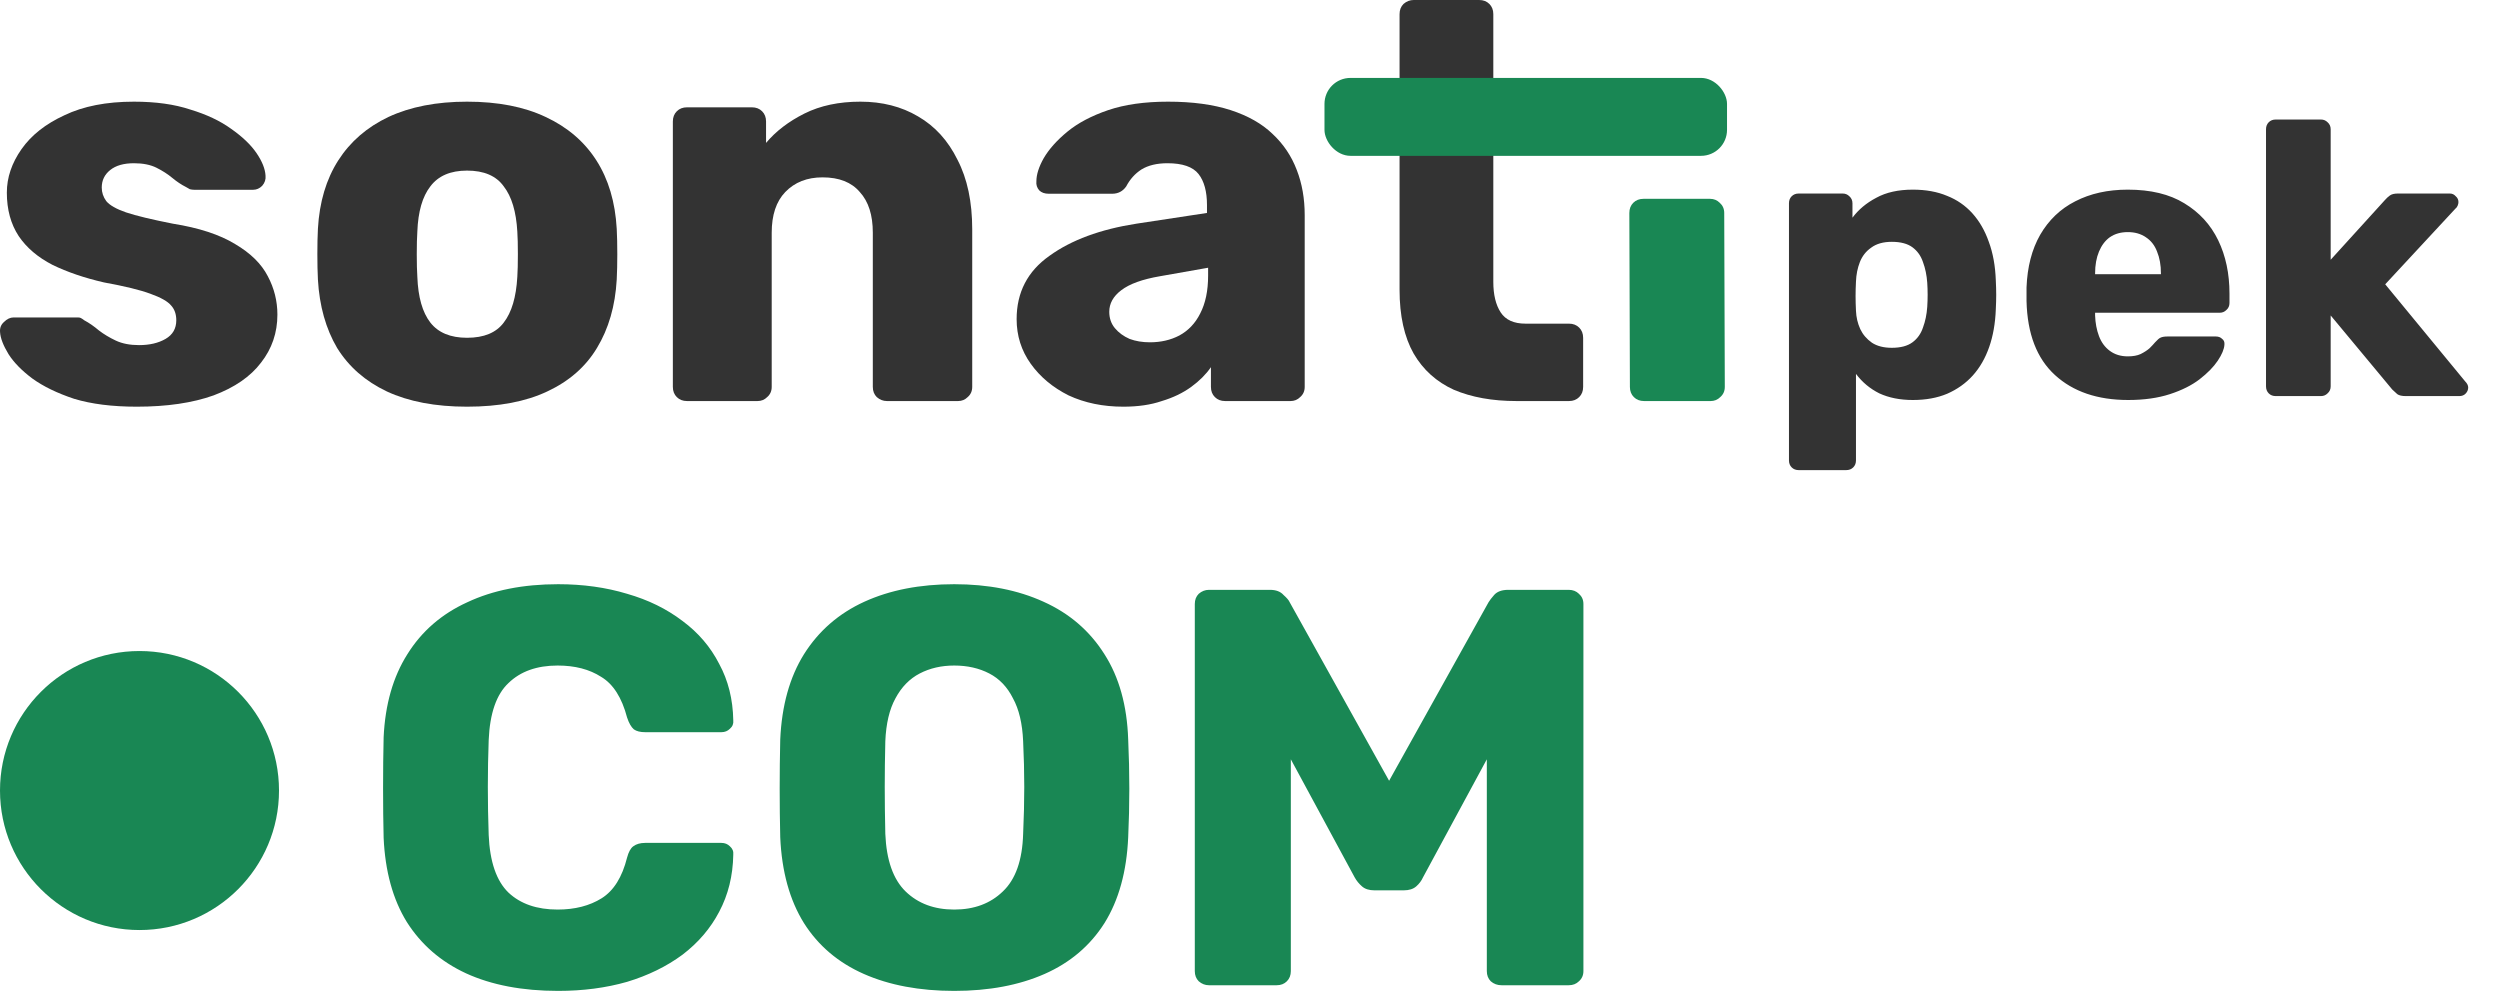
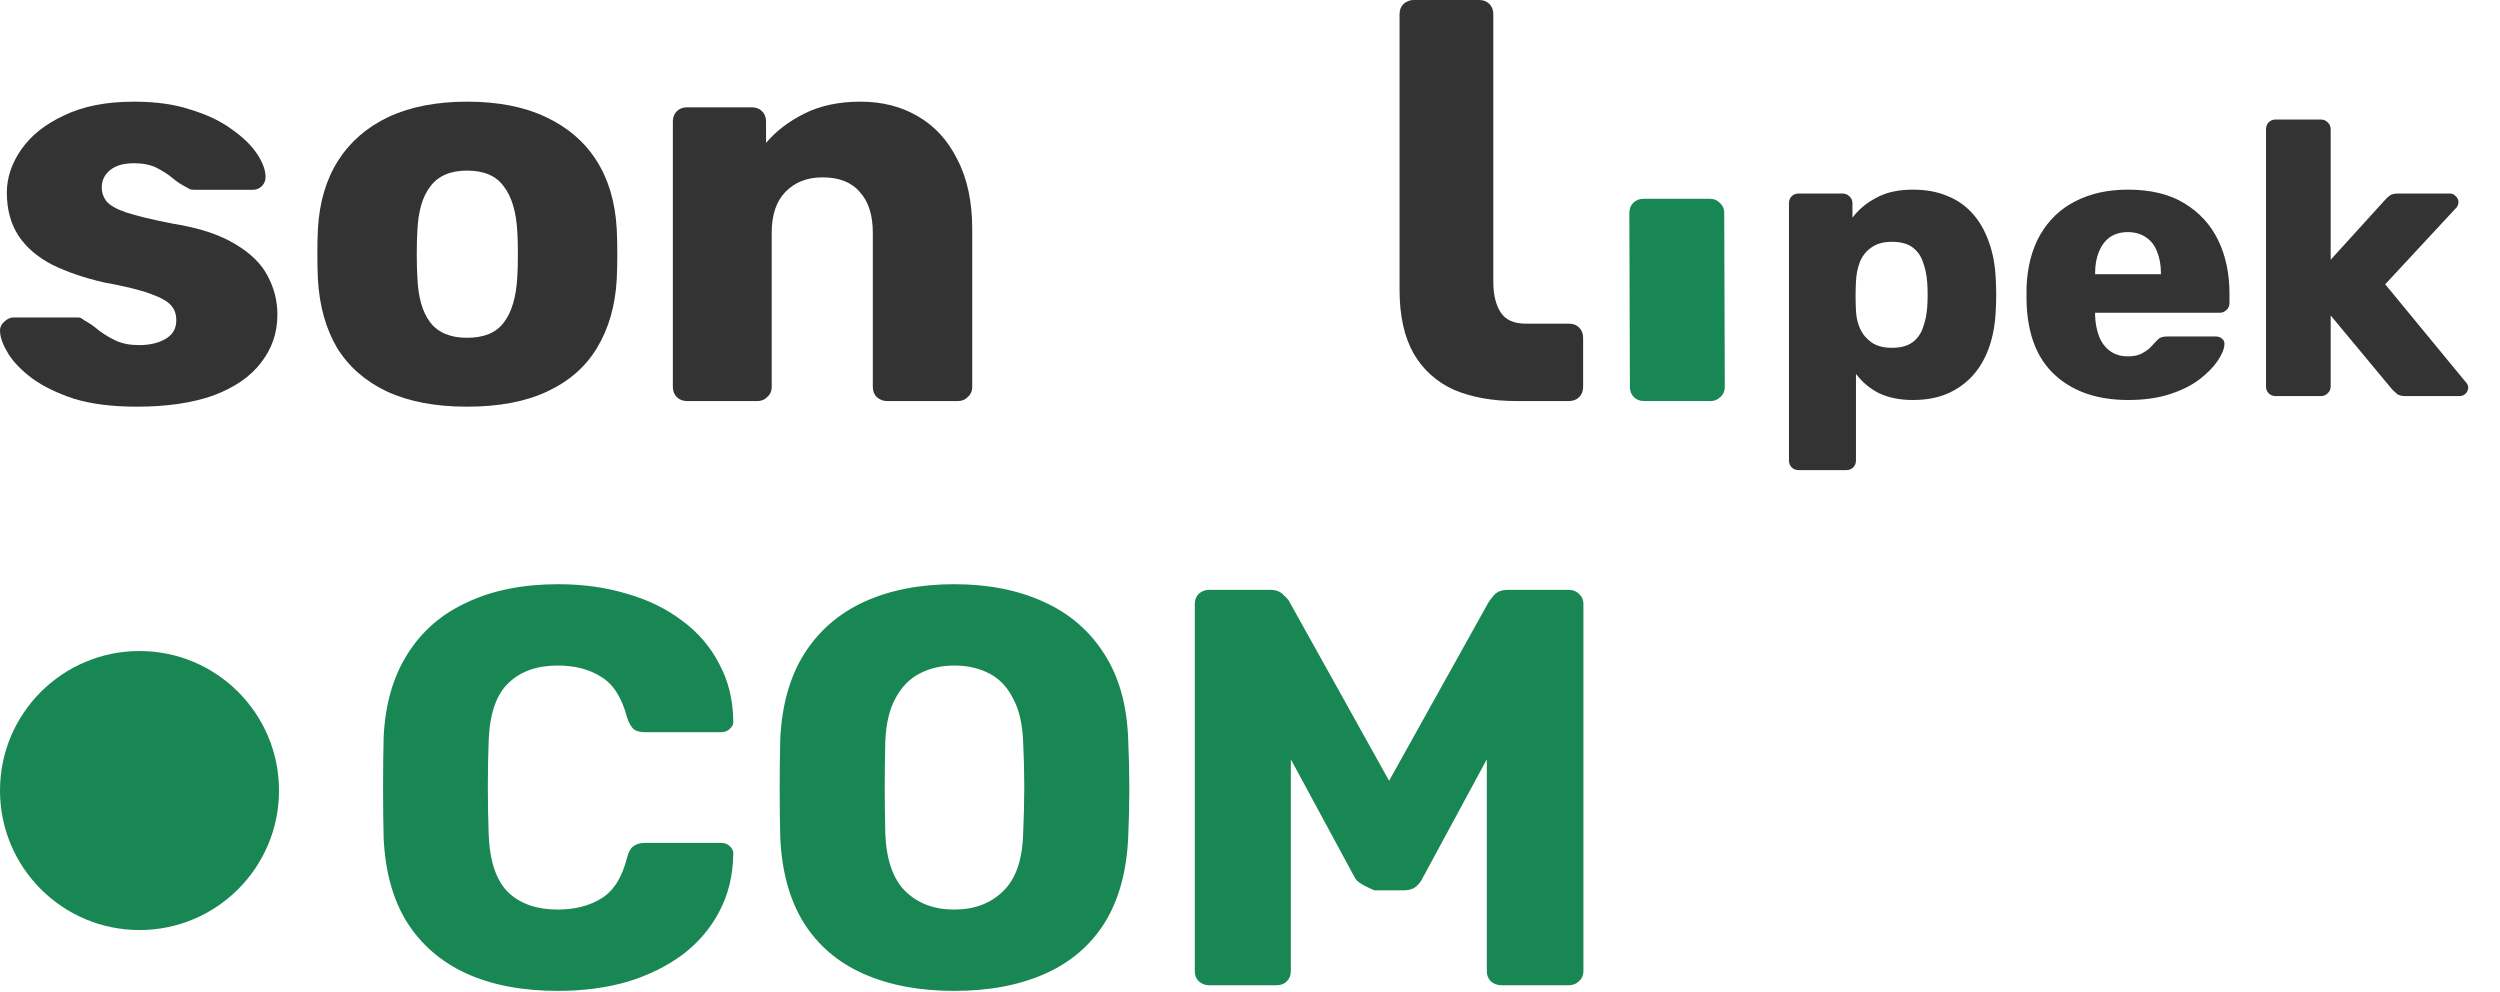
<svg xmlns="http://www.w3.org/2000/svg" width="126" height="50" viewBox="0 0 126 50" fill="none">
  <path d="M6.893 20.497C5.659 20.497 4.606 20.364 3.733 20.099C2.878 19.814 2.176 19.473 1.626 19.074C1.094 18.675 0.696 18.267 0.43 17.85C0.164 17.413 0.022 17.043 0.003 16.739C-0.016 16.531 0.051 16.36 0.202 16.227C0.354 16.075 0.516 15.999 0.686 15.999H3.932C3.989 15.999 4.036 16.009 4.074 16.028C4.112 16.047 4.169 16.085 4.245 16.142C4.492 16.274 4.738 16.445 4.985 16.654C5.232 16.844 5.517 17.015 5.839 17.167C6.162 17.318 6.551 17.394 7.006 17.394C7.538 17.394 7.984 17.29 8.344 17.081C8.705 16.872 8.885 16.559 8.885 16.142C8.885 15.838 8.8 15.591 8.629 15.402C8.458 15.193 8.107 14.993 7.576 14.804C7.063 14.614 6.285 14.424 5.241 14.234C4.254 14.007 3.391 13.712 2.651 13.352C1.911 12.972 1.341 12.488 0.943 11.9C0.544 11.293 0.345 10.562 0.345 9.708C0.345 8.949 0.592 8.218 1.085 7.516C1.578 6.813 2.3 6.244 3.249 5.808C4.198 5.352 5.365 5.124 6.75 5.124C7.851 5.124 8.8 5.257 9.597 5.523C10.413 5.77 11.096 6.092 11.647 6.491C12.216 6.889 12.643 7.297 12.928 7.715C13.213 8.133 13.364 8.512 13.383 8.854C13.402 9.044 13.345 9.214 13.213 9.366C13.08 9.499 12.928 9.565 12.757 9.565H9.796C9.72 9.565 9.645 9.556 9.569 9.537C9.493 9.499 9.426 9.461 9.369 9.423C9.142 9.309 8.914 9.157 8.686 8.968C8.458 8.778 8.193 8.607 7.889 8.455C7.585 8.303 7.206 8.227 6.75 8.227C6.238 8.227 5.839 8.341 5.555 8.569C5.27 8.797 5.128 9.091 5.128 9.452C5.128 9.698 5.203 9.926 5.355 10.135C5.526 10.344 5.858 10.533 6.352 10.704C6.864 10.875 7.652 11.065 8.715 11.274C10.024 11.482 11.068 11.824 11.846 12.298C12.624 12.754 13.175 13.295 13.497 13.921C13.82 14.528 13.981 15.174 13.981 15.857C13.981 16.768 13.706 17.575 13.156 18.277C12.624 18.979 11.827 19.529 10.764 19.928C9.701 20.308 8.411 20.497 6.893 20.497Z" fill="#333333" />
  <path d="M23.539 20.497C21.945 20.497 20.597 20.241 19.497 19.729C18.415 19.216 17.58 18.486 16.991 17.537C16.422 16.569 16.099 15.421 16.023 14.092C16.004 13.712 15.995 13.285 15.995 12.811C15.995 12.317 16.004 11.89 16.023 11.53C16.099 10.182 16.441 9.034 17.048 8.085C17.656 7.136 18.5 6.405 19.582 5.893C20.683 5.381 22.002 5.124 23.539 5.124C25.095 5.124 26.415 5.381 27.496 5.893C28.597 6.405 29.451 7.136 30.058 8.085C30.666 9.034 31.007 10.182 31.083 11.53C31.102 11.89 31.112 12.317 31.112 12.811C31.112 13.285 31.102 13.712 31.083 14.092C31.007 15.421 30.675 16.569 30.087 17.537C29.517 18.486 28.682 19.216 27.582 19.729C26.5 20.241 25.152 20.497 23.539 20.497ZM23.539 17.024C24.393 17.024 25.01 16.768 25.39 16.256C25.788 15.743 26.016 14.975 26.073 13.95C26.092 13.665 26.101 13.285 26.101 12.811C26.101 12.336 26.092 11.957 26.073 11.672C26.016 10.666 25.788 9.907 25.39 9.395C25.01 8.863 24.393 8.598 23.539 8.598C22.704 8.598 22.087 8.863 21.689 9.395C21.29 9.907 21.072 10.666 21.034 11.672C21.015 11.957 21.005 12.336 21.005 12.811C21.005 13.285 21.015 13.665 21.034 13.95C21.072 14.975 21.29 15.743 21.689 16.256C22.087 16.768 22.704 17.024 23.539 17.024Z" fill="#333333" />
  <path d="M34.623 20.213C34.415 20.213 34.244 20.146 34.111 20.013C33.978 19.881 33.912 19.71 33.912 19.501V6.121C33.912 5.912 33.978 5.741 34.111 5.608C34.244 5.475 34.415 5.409 34.623 5.409H37.897C38.106 5.409 38.277 5.475 38.41 5.608C38.543 5.741 38.609 5.912 38.609 6.121V7.203C39.102 6.614 39.748 6.121 40.545 5.722C41.342 5.324 42.282 5.124 43.363 5.124C44.464 5.124 45.432 5.371 46.267 5.865C47.121 6.358 47.785 7.089 48.26 8.057C48.753 9.006 49 10.173 49 11.558V19.501C49 19.71 48.924 19.881 48.772 20.013C48.639 20.146 48.478 20.213 48.288 20.213H44.701C44.511 20.213 44.341 20.146 44.189 20.013C44.056 19.881 43.99 19.71 43.99 19.501V11.729C43.99 10.837 43.771 10.154 43.335 9.679C42.917 9.186 42.291 8.939 41.456 8.939C40.678 8.939 40.051 9.186 39.577 9.679C39.121 10.154 38.894 10.837 38.894 11.729V19.501C38.894 19.71 38.818 19.881 38.666 20.013C38.533 20.146 38.372 20.213 38.182 20.213H34.623Z" fill="#333333" />
-   <path d="M56.618 20.497C55.593 20.497 54.673 20.308 53.857 19.928C53.06 19.529 52.424 18.998 51.949 18.334C51.475 17.669 51.238 16.92 51.238 16.085C51.238 14.737 51.788 13.674 52.889 12.896C53.99 12.099 55.451 11.558 57.273 11.274L60.832 10.733V10.334C60.832 9.651 60.689 9.129 60.405 8.768C60.12 8.408 59.598 8.227 58.839 8.227C58.307 8.227 57.871 8.332 57.529 8.541C57.207 8.749 56.95 9.034 56.761 9.395C56.59 9.641 56.353 9.765 56.049 9.765H52.86C52.652 9.765 52.49 9.708 52.377 9.594C52.263 9.461 52.215 9.309 52.234 9.138C52.234 8.797 52.358 8.408 52.604 7.971C52.87 7.516 53.269 7.07 53.8 6.633C54.331 6.197 55.015 5.836 55.85 5.551C56.685 5.267 57.691 5.124 58.867 5.124C60.101 5.124 61.154 5.267 62.027 5.551C62.9 5.836 63.603 6.235 64.134 6.747C64.684 7.259 65.092 7.867 65.358 8.569C65.624 9.252 65.757 10.011 65.757 10.847V19.501C65.757 19.71 65.681 19.881 65.529 20.013C65.396 20.146 65.235 20.213 65.045 20.213H61.743C61.534 20.213 61.363 20.146 61.23 20.013C61.097 19.881 61.031 19.71 61.031 19.501V18.505C60.784 18.865 60.452 19.197 60.035 19.501C59.617 19.805 59.123 20.042 58.554 20.213C58.004 20.402 57.358 20.497 56.618 20.497ZM57.956 17.252C58.507 17.252 59 17.138 59.437 16.91C59.892 16.664 60.243 16.294 60.49 15.8C60.756 15.288 60.889 14.652 60.889 13.893V13.494L58.469 13.921C57.577 14.073 56.922 14.31 56.504 14.633C56.106 14.937 55.907 15.297 55.907 15.715C55.907 16.037 56.002 16.312 56.191 16.54C56.381 16.768 56.628 16.948 56.931 17.081C57.235 17.195 57.577 17.252 57.956 17.252Z" fill="#333333" />
  <path d="M76.431 20.213C75.216 20.213 74.163 20.023 73.271 19.643C72.398 19.245 71.724 18.637 71.249 17.821C70.775 16.986 70.538 15.914 70.538 14.604V9.138V0.712C70.538 0.503 70.604 0.332 70.737 0.199C70.889 0.066 71.06 0 71.249 0H74.552C74.76 0 74.931 0.066 75.064 0.199C75.197 0.332 75.263 0.503 75.263 0.712V9.138V14.206C75.263 14.851 75.387 15.364 75.633 15.743C75.88 16.123 76.298 16.312 76.886 16.312H79.078C79.287 16.312 79.458 16.379 79.591 16.512C79.724 16.645 79.79 16.815 79.79 17.024V19.501C79.79 19.71 79.724 19.881 79.591 20.013C79.458 20.146 79.287 20.213 79.078 20.213H76.431Z" fill="#333333" />
  <path d="M82.859 20.213C82.65 20.213 82.479 20.146 82.346 20.013C82.213 19.881 82.147 19.71 82.147 19.501L82.119 10.733C82.119 10.524 82.185 10.353 82.318 10.22C82.451 10.087 82.621 10.021 82.83 10.021H86.19C86.379 10.021 86.541 10.087 86.674 10.22C86.825 10.353 86.901 10.524 86.901 10.733L86.93 19.501C86.93 19.71 86.854 19.881 86.702 20.013C86.569 20.146 86.408 20.213 86.218 20.213H82.859Z" fill="#198754" />
-   <path d="M28.132 49.941C26.329 49.941 24.782 49.647 23.492 49.058C22.22 48.47 21.224 47.606 20.503 46.468C19.8 45.329 19.411 43.915 19.335 42.226C19.316 41.448 19.307 40.613 19.307 39.721C19.307 38.829 19.316 37.975 19.335 37.158C19.411 35.507 19.81 34.112 20.531 32.974C21.252 31.816 22.258 30.943 23.549 30.355C24.839 29.747 26.367 29.444 28.132 29.444C29.385 29.444 30.542 29.605 31.605 29.927C32.668 30.231 33.598 30.687 34.395 31.294C35.192 31.882 35.809 32.604 36.246 33.458C36.701 34.293 36.938 35.242 36.957 36.304C36.976 36.475 36.919 36.618 36.786 36.731C36.673 36.845 36.53 36.902 36.359 36.902H32.516C32.27 36.902 32.08 36.855 31.947 36.76C31.814 36.646 31.7 36.447 31.605 36.162C31.34 35.156 30.903 34.473 30.296 34.112C29.707 33.733 28.977 33.543 28.104 33.543C27.06 33.543 26.234 33.837 25.627 34.426C25.02 34.995 24.687 35.953 24.63 37.301C24.573 38.857 24.573 40.451 24.63 42.084C24.687 43.431 25.02 44.399 25.627 44.987C26.234 45.557 27.06 45.842 28.104 45.842C28.977 45.842 29.717 45.652 30.324 45.272C30.931 44.892 31.358 44.209 31.605 43.222C31.681 42.938 31.785 42.748 31.918 42.653C32.07 42.539 32.27 42.482 32.516 42.482H36.359C36.53 42.482 36.673 42.539 36.786 42.653C36.919 42.767 36.976 42.909 36.957 43.08C36.938 44.143 36.701 45.101 36.246 45.955C35.809 46.79 35.192 47.512 34.395 48.119C33.598 48.707 32.668 49.163 31.605 49.485C30.542 49.789 29.385 49.941 28.132 49.941ZM48.093 49.941C46.347 49.941 44.828 49.656 43.538 49.087C42.247 48.517 41.241 47.663 40.52 46.525C39.799 45.367 39.4 43.925 39.324 42.197C39.305 41.381 39.296 40.565 39.296 39.749C39.296 38.933 39.305 38.108 39.324 37.272C39.4 35.564 39.799 34.131 40.52 32.974C41.26 31.797 42.276 30.914 43.566 30.326C44.857 29.738 46.366 29.444 48.093 29.444C49.801 29.444 51.3 29.738 52.591 30.326C53.9 30.914 54.925 31.797 55.665 32.974C56.406 34.131 56.804 35.564 56.861 37.272C56.899 38.108 56.918 38.933 56.918 39.749C56.918 40.565 56.899 41.381 56.861 42.197C56.785 43.925 56.387 45.367 55.665 46.525C54.944 47.663 53.938 48.517 52.648 49.087C51.357 49.656 49.839 49.941 48.093 49.941ZM48.093 45.842C49.099 45.842 49.915 45.538 50.541 44.931C51.186 44.323 51.528 43.355 51.566 42.027C51.604 41.192 51.623 40.404 51.623 39.664C51.623 38.924 51.604 38.155 51.566 37.358C51.528 36.466 51.357 35.745 51.053 35.194C50.769 34.625 50.37 34.207 49.858 33.942C49.345 33.676 48.757 33.543 48.093 33.543C47.447 33.543 46.869 33.676 46.356 33.942C45.844 34.207 45.436 34.625 45.132 35.194C44.828 35.745 44.657 36.466 44.62 37.358C44.601 38.155 44.591 38.924 44.591 39.664C44.591 40.404 44.601 41.192 44.62 42.027C44.676 43.355 45.018 44.323 45.644 44.931C46.271 45.538 47.087 45.842 48.093 45.842ZM60.93 49.656C60.74 49.656 60.569 49.59 60.417 49.457C60.284 49.324 60.218 49.153 60.218 48.944V30.44C60.218 30.231 60.284 30.06 60.417 29.927C60.569 29.795 60.74 29.728 60.93 29.728H64.004C64.308 29.728 64.536 29.814 64.688 29.985C64.858 30.136 64.963 30.26 65.001 30.355L70.011 39.351L75.022 30.355C75.079 30.26 75.173 30.136 75.306 29.985C75.458 29.814 75.695 29.728 76.018 29.728H79.064C79.273 29.728 79.444 29.795 79.577 29.927C79.728 30.06 79.804 30.231 79.804 30.44V48.944C79.804 49.153 79.728 49.324 79.577 49.457C79.444 49.59 79.273 49.656 79.064 49.656H75.676C75.468 49.656 75.287 49.59 75.135 49.457C75.003 49.324 74.936 49.153 74.936 48.944V38.269L71.719 44.219C71.643 44.39 71.529 44.541 71.378 44.674C71.226 44.807 71.017 44.873 70.751 44.873H69.271C69.005 44.873 68.796 44.807 68.645 44.674C68.493 44.541 68.369 44.39 68.275 44.219L65.058 38.269V48.944C65.058 49.153 64.991 49.324 64.858 49.457C64.725 49.59 64.555 49.656 64.346 49.656H60.93Z" fill="#198754" />
+   <path d="M28.132 49.941C26.329 49.941 24.782 49.647 23.492 49.058C22.22 48.47 21.224 47.606 20.503 46.468C19.8 45.329 19.411 43.915 19.335 42.226C19.316 41.448 19.307 40.613 19.307 39.721C19.307 38.829 19.316 37.975 19.335 37.158C19.411 35.507 19.81 34.112 20.531 32.974C21.252 31.816 22.258 30.943 23.549 30.355C24.839 29.747 26.367 29.444 28.132 29.444C29.385 29.444 30.542 29.605 31.605 29.927C32.668 30.231 33.598 30.687 34.395 31.294C35.192 31.882 35.809 32.604 36.246 33.458C36.701 34.293 36.938 35.242 36.957 36.304C36.976 36.475 36.919 36.618 36.786 36.731C36.673 36.845 36.53 36.902 36.359 36.902H32.516C32.27 36.902 32.08 36.855 31.947 36.76C31.814 36.646 31.7 36.447 31.605 36.162C31.34 35.156 30.903 34.473 30.296 34.112C29.707 33.733 28.977 33.543 28.104 33.543C27.06 33.543 26.234 33.837 25.627 34.426C25.02 34.995 24.687 35.953 24.63 37.301C24.573 38.857 24.573 40.451 24.63 42.084C24.687 43.431 25.02 44.399 25.627 44.987C26.234 45.557 27.06 45.842 28.104 45.842C28.977 45.842 29.717 45.652 30.324 45.272C30.931 44.892 31.358 44.209 31.605 43.222C31.681 42.938 31.785 42.748 31.918 42.653C32.07 42.539 32.27 42.482 32.516 42.482H36.359C36.53 42.482 36.673 42.539 36.786 42.653C36.919 42.767 36.976 42.909 36.957 43.08C36.938 44.143 36.701 45.101 36.246 45.955C35.809 46.79 35.192 47.512 34.395 48.119C33.598 48.707 32.668 49.163 31.605 49.485C30.542 49.789 29.385 49.941 28.132 49.941ZM48.093 49.941C46.347 49.941 44.828 49.656 43.538 49.087C42.247 48.517 41.241 47.663 40.52 46.525C39.799 45.367 39.4 43.925 39.324 42.197C39.305 41.381 39.296 40.565 39.296 39.749C39.296 38.933 39.305 38.108 39.324 37.272C39.4 35.564 39.799 34.131 40.52 32.974C41.26 31.797 42.276 30.914 43.566 30.326C44.857 29.738 46.366 29.444 48.093 29.444C49.801 29.444 51.3 29.738 52.591 30.326C53.9 30.914 54.925 31.797 55.665 32.974C56.406 34.131 56.804 35.564 56.861 37.272C56.899 38.108 56.918 38.933 56.918 39.749C56.918 40.565 56.899 41.381 56.861 42.197C56.785 43.925 56.387 45.367 55.665 46.525C54.944 47.663 53.938 48.517 52.648 49.087C51.357 49.656 49.839 49.941 48.093 49.941ZM48.093 45.842C49.099 45.842 49.915 45.538 50.541 44.931C51.186 44.323 51.528 43.355 51.566 42.027C51.604 41.192 51.623 40.404 51.623 39.664C51.623 38.924 51.604 38.155 51.566 37.358C51.528 36.466 51.357 35.745 51.053 35.194C50.769 34.625 50.37 34.207 49.858 33.942C49.345 33.676 48.757 33.543 48.093 33.543C47.447 33.543 46.869 33.676 46.356 33.942C45.844 34.207 45.436 34.625 45.132 35.194C44.828 35.745 44.657 36.466 44.62 37.358C44.601 38.155 44.591 38.924 44.591 39.664C44.591 40.404 44.601 41.192 44.62 42.027C44.676 43.355 45.018 44.323 45.644 44.931C46.271 45.538 47.087 45.842 48.093 45.842ZM60.93 49.656C60.74 49.656 60.569 49.59 60.417 49.457C60.284 49.324 60.218 49.153 60.218 48.944V30.44C60.218 30.231 60.284 30.06 60.417 29.927C60.569 29.795 60.74 29.728 60.93 29.728H64.004C64.308 29.728 64.536 29.814 64.688 29.985C64.858 30.136 64.963 30.26 65.001 30.355L70.011 39.351L75.022 30.355C75.079 30.26 75.173 30.136 75.306 29.985C75.458 29.814 75.695 29.728 76.018 29.728H79.064C79.273 29.728 79.444 29.795 79.577 29.927C79.728 30.06 79.804 30.231 79.804 30.44V48.944C79.804 49.153 79.728 49.324 79.577 49.457C79.444 49.59 79.273 49.656 79.064 49.656H75.676C75.468 49.656 75.287 49.59 75.135 49.457C75.003 49.324 74.936 49.153 74.936 48.944V38.269L71.719 44.219C71.643 44.39 71.529 44.541 71.378 44.674C71.226 44.807 71.017 44.873 70.751 44.873H69.271C68.493 44.541 68.369 44.39 68.275 44.219L65.058 38.269V48.944C65.058 49.153 64.991 49.324 64.858 49.457C64.725 49.59 64.555 49.656 64.346 49.656H60.93Z" fill="#198754" />
  <circle cx="7.031" cy="7.031" r="7.031" transform="matrix(-1 0 0 1 14.062 32.812)" fill="#198754" />
-   <rect x="66.754" y="3.927" width="20.288" height="3.927" rx="1.309" fill="#198754" />
  <path d="M90.654 23.694C90.51 23.694 90.393 23.648 90.301 23.556C90.209 23.465 90.164 23.347 90.164 23.203V10.245C90.164 10.101 90.209 9.983 90.301 9.891C90.393 9.8 90.51 9.754 90.654 9.754H92.873C93.004 9.754 93.115 9.8 93.207 9.891C93.311 9.983 93.364 10.101 93.364 10.245V10.971C93.665 10.566 94.064 10.232 94.561 9.97C95.059 9.695 95.674 9.558 96.407 9.558C97.061 9.558 97.637 9.662 98.135 9.872C98.632 10.068 99.058 10.363 99.411 10.755C99.764 11.148 100.039 11.626 100.236 12.188C100.445 12.751 100.563 13.399 100.589 14.132C100.602 14.394 100.609 14.636 100.609 14.859C100.609 15.081 100.602 15.323 100.589 15.585C100.563 16.292 100.452 16.927 100.255 17.49C100.059 18.052 99.784 18.53 99.431 18.923C99.077 19.316 98.645 19.623 98.135 19.846C97.637 20.055 97.061 20.16 96.407 20.16C95.766 20.16 95.203 20.049 94.719 19.826C94.247 19.59 93.855 19.263 93.541 18.844V23.203C93.541 23.347 93.495 23.465 93.403 23.556C93.311 23.648 93.194 23.694 93.05 23.694H90.654ZM95.347 17.529C95.792 17.529 96.139 17.437 96.387 17.254C96.636 17.071 96.813 16.822 96.918 16.508C97.035 16.194 97.107 15.847 97.133 15.467C97.16 15.062 97.16 14.656 97.133 14.25C97.107 13.87 97.035 13.524 96.918 13.21C96.813 12.895 96.636 12.647 96.387 12.463C96.139 12.28 95.792 12.188 95.347 12.188C94.915 12.188 94.568 12.287 94.306 12.483C94.044 12.666 93.855 12.908 93.737 13.21C93.619 13.511 93.554 13.838 93.541 14.191C93.528 14.44 93.521 14.682 93.521 14.918C93.521 15.153 93.528 15.402 93.541 15.664C93.554 15.991 93.626 16.299 93.757 16.586C93.887 16.861 94.084 17.09 94.346 17.274C94.607 17.444 94.941 17.529 95.347 17.529ZM107.262 20.16C105.717 20.16 104.487 19.741 103.571 18.903C102.654 18.066 102.177 16.822 102.137 15.173C102.137 15.081 102.137 14.963 102.137 14.819C102.137 14.675 102.137 14.564 102.137 14.486C102.177 13.452 102.406 12.568 102.824 11.835C103.256 11.089 103.845 10.526 104.591 10.147C105.351 9.754 106.234 9.558 107.242 9.558C108.394 9.558 109.343 9.787 110.089 10.245C110.848 10.703 111.417 11.325 111.797 12.11C112.177 12.895 112.366 13.792 112.366 14.8V15.271C112.366 15.415 112.314 15.533 112.209 15.624C112.118 15.716 112.006 15.762 111.876 15.762H105.593C105.593 15.775 105.593 15.794 105.593 15.821C105.593 15.847 105.593 15.873 105.593 15.899C105.606 16.279 105.671 16.626 105.789 16.94C105.907 17.254 106.09 17.503 106.339 17.686C106.588 17.869 106.889 17.961 107.242 17.961C107.504 17.961 107.72 17.922 107.89 17.843C108.073 17.751 108.224 17.653 108.341 17.549C108.459 17.431 108.551 17.332 108.616 17.254C108.734 17.123 108.826 17.044 108.891 17.018C108.97 16.979 109.088 16.959 109.245 16.959H111.679C111.81 16.959 111.915 16.999 111.993 17.077C112.085 17.143 112.124 17.241 112.111 17.372C112.098 17.594 111.987 17.863 111.777 18.177C111.568 18.491 111.26 18.805 110.855 19.119C110.462 19.42 109.965 19.669 109.362 19.865C108.76 20.061 108.06 20.16 107.262 20.16ZM105.593 13.818H108.911V13.779C108.911 13.36 108.845 12.993 108.715 12.679C108.597 12.365 108.407 12.123 108.145 11.953C107.896 11.783 107.595 11.698 107.242 11.698C106.889 11.698 106.588 11.783 106.339 11.953C106.103 12.123 105.92 12.365 105.789 12.679C105.658 12.993 105.593 13.36 105.593 13.779V13.818ZM114.698 19.963C114.554 19.963 114.436 19.918 114.344 19.826C114.253 19.734 114.207 19.616 114.207 19.473V6.514C114.207 6.37 114.253 6.253 114.344 6.161C114.436 6.069 114.554 6.024 114.698 6.024H116.975C117.106 6.024 117.217 6.069 117.309 6.161C117.414 6.253 117.466 6.37 117.466 6.514V13.092L120.195 10.088C120.274 9.996 120.359 9.918 120.45 9.852C120.542 9.787 120.673 9.754 120.843 9.754H123.474C123.592 9.754 123.69 9.8 123.769 9.891C123.86 9.97 123.906 10.068 123.906 10.186C123.906 10.238 123.893 10.297 123.867 10.363C123.841 10.428 123.801 10.48 123.749 10.52L120.215 14.329L124.24 19.217C124.344 19.322 124.397 19.427 124.397 19.531C124.397 19.649 124.351 19.754 124.259 19.846C124.181 19.924 124.076 19.963 123.945 19.963H121.255C121.059 19.963 120.915 19.931 120.823 19.865C120.732 19.787 120.647 19.708 120.568 19.63L117.466 15.899V19.473C117.466 19.616 117.414 19.734 117.309 19.826C117.217 19.918 117.106 19.963 116.975 19.963H114.698Z" fill="#333333" />
</svg>